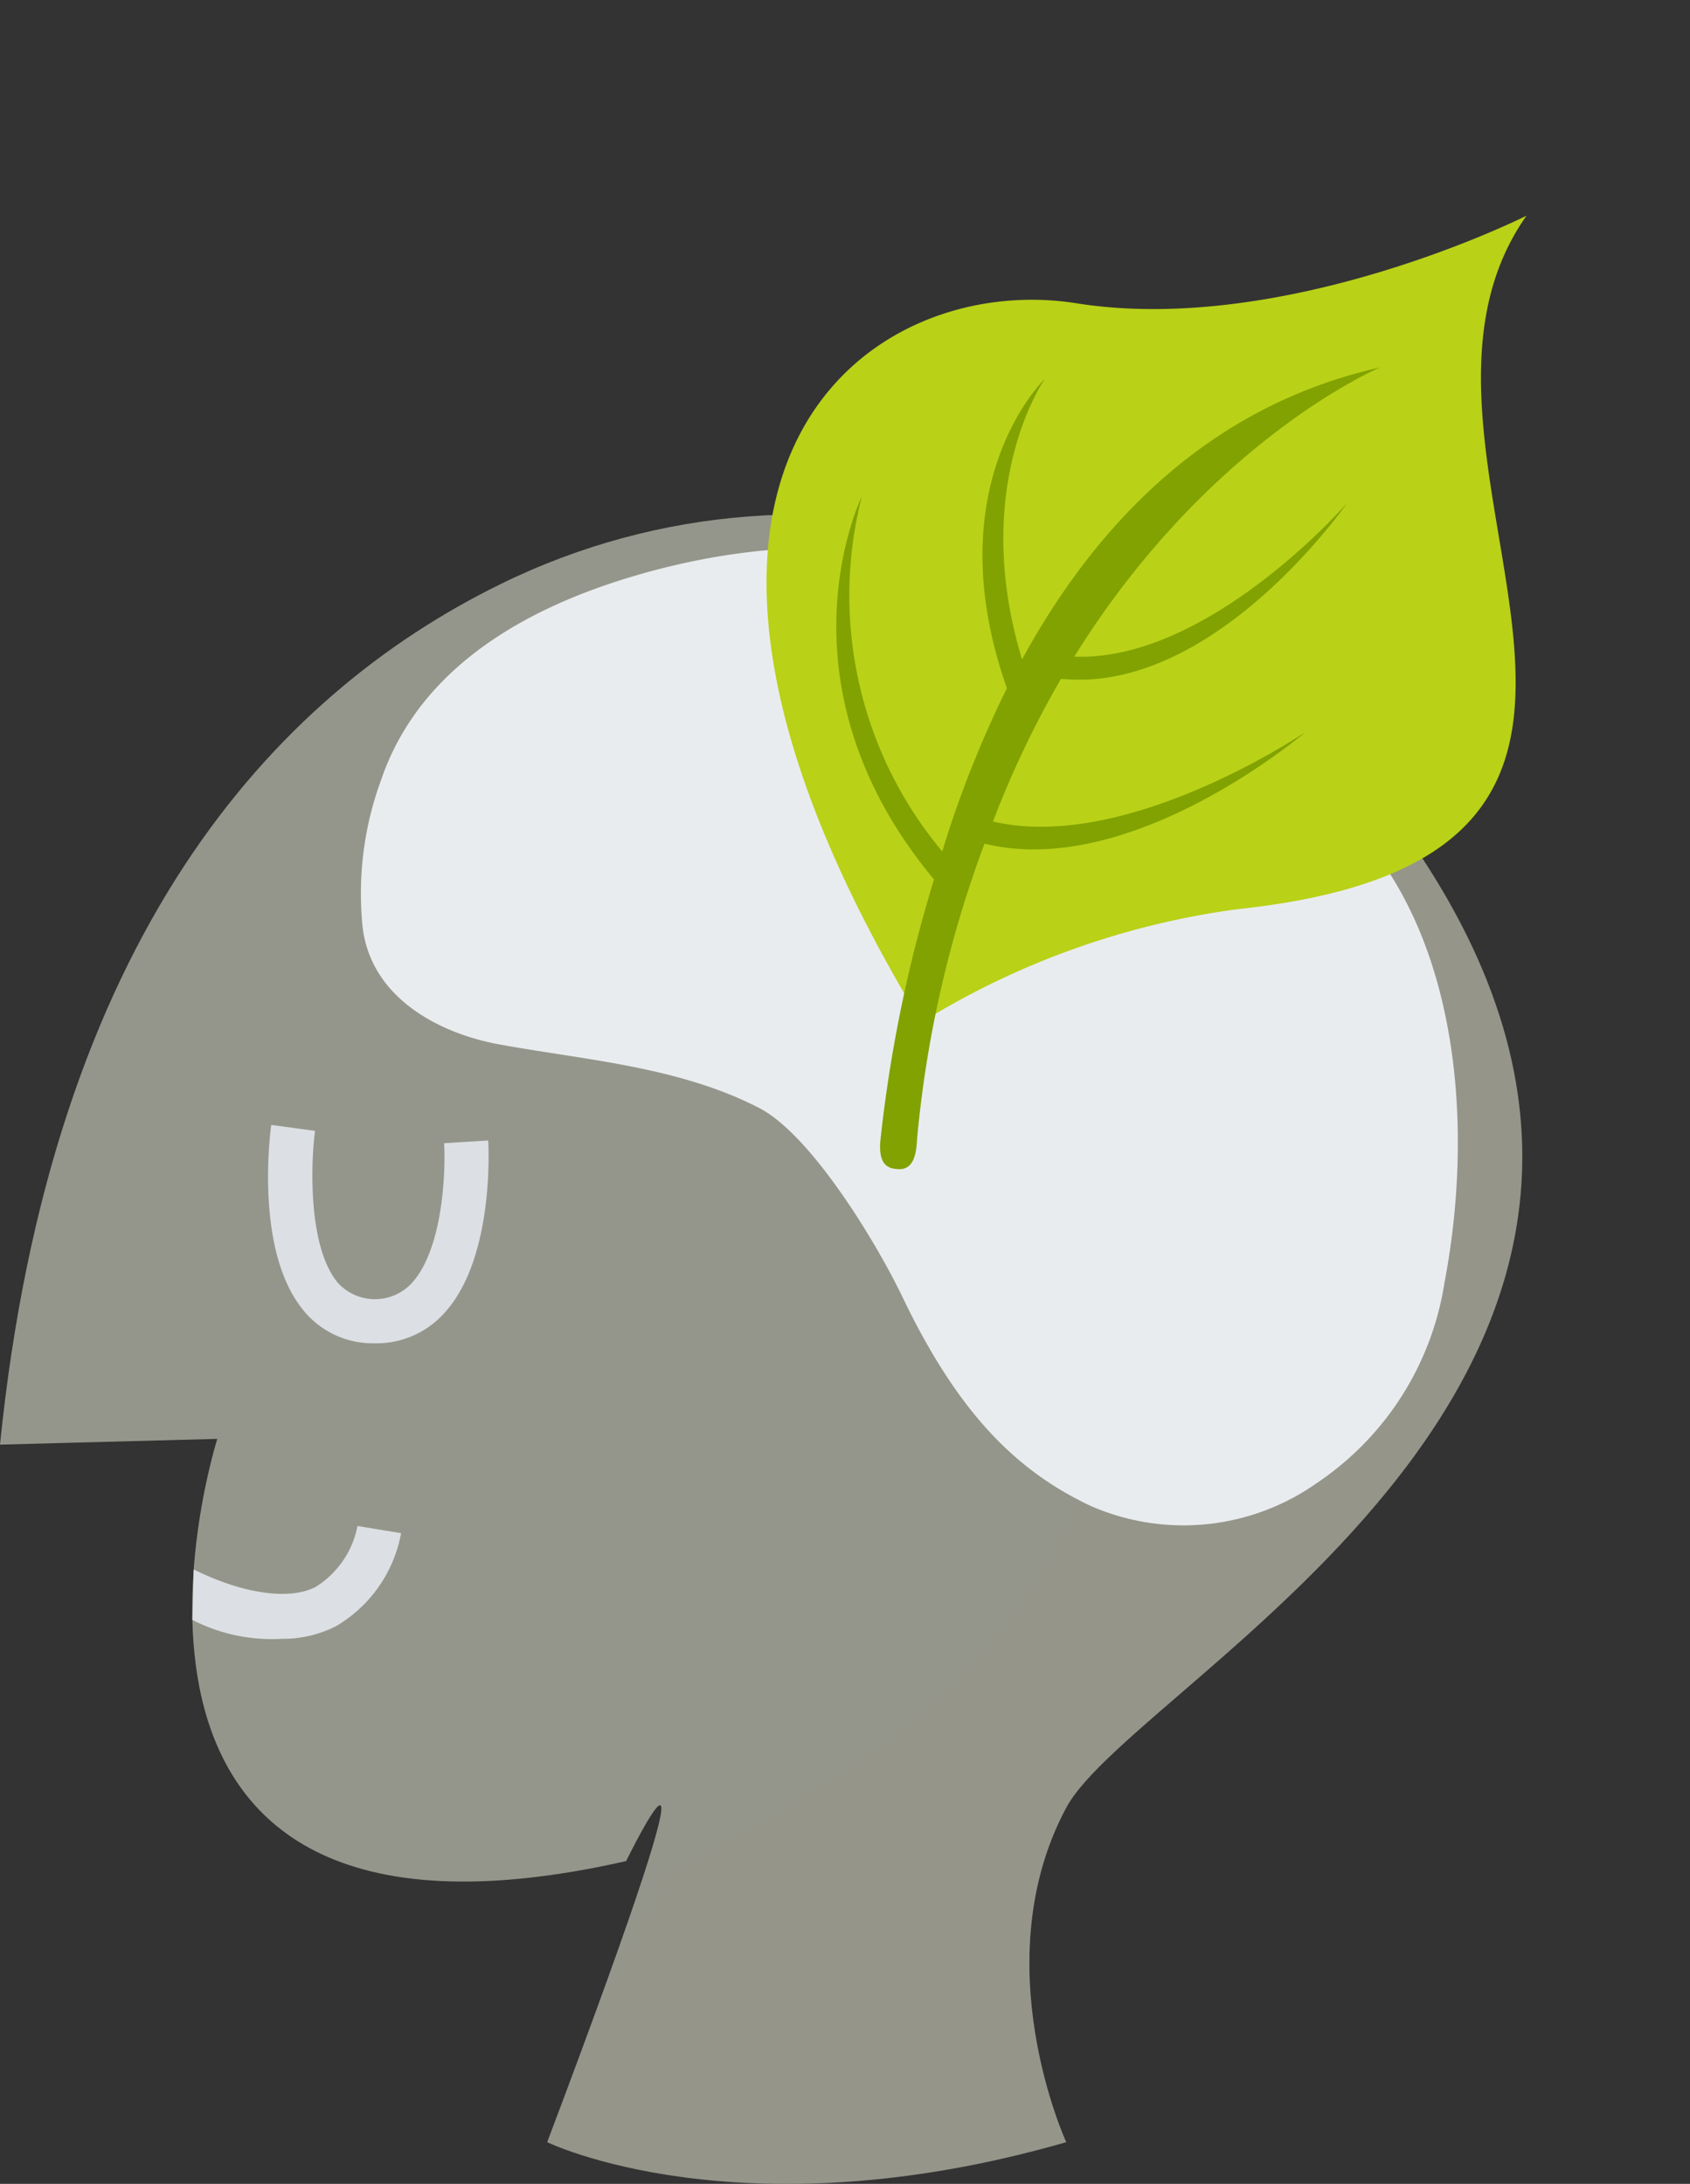
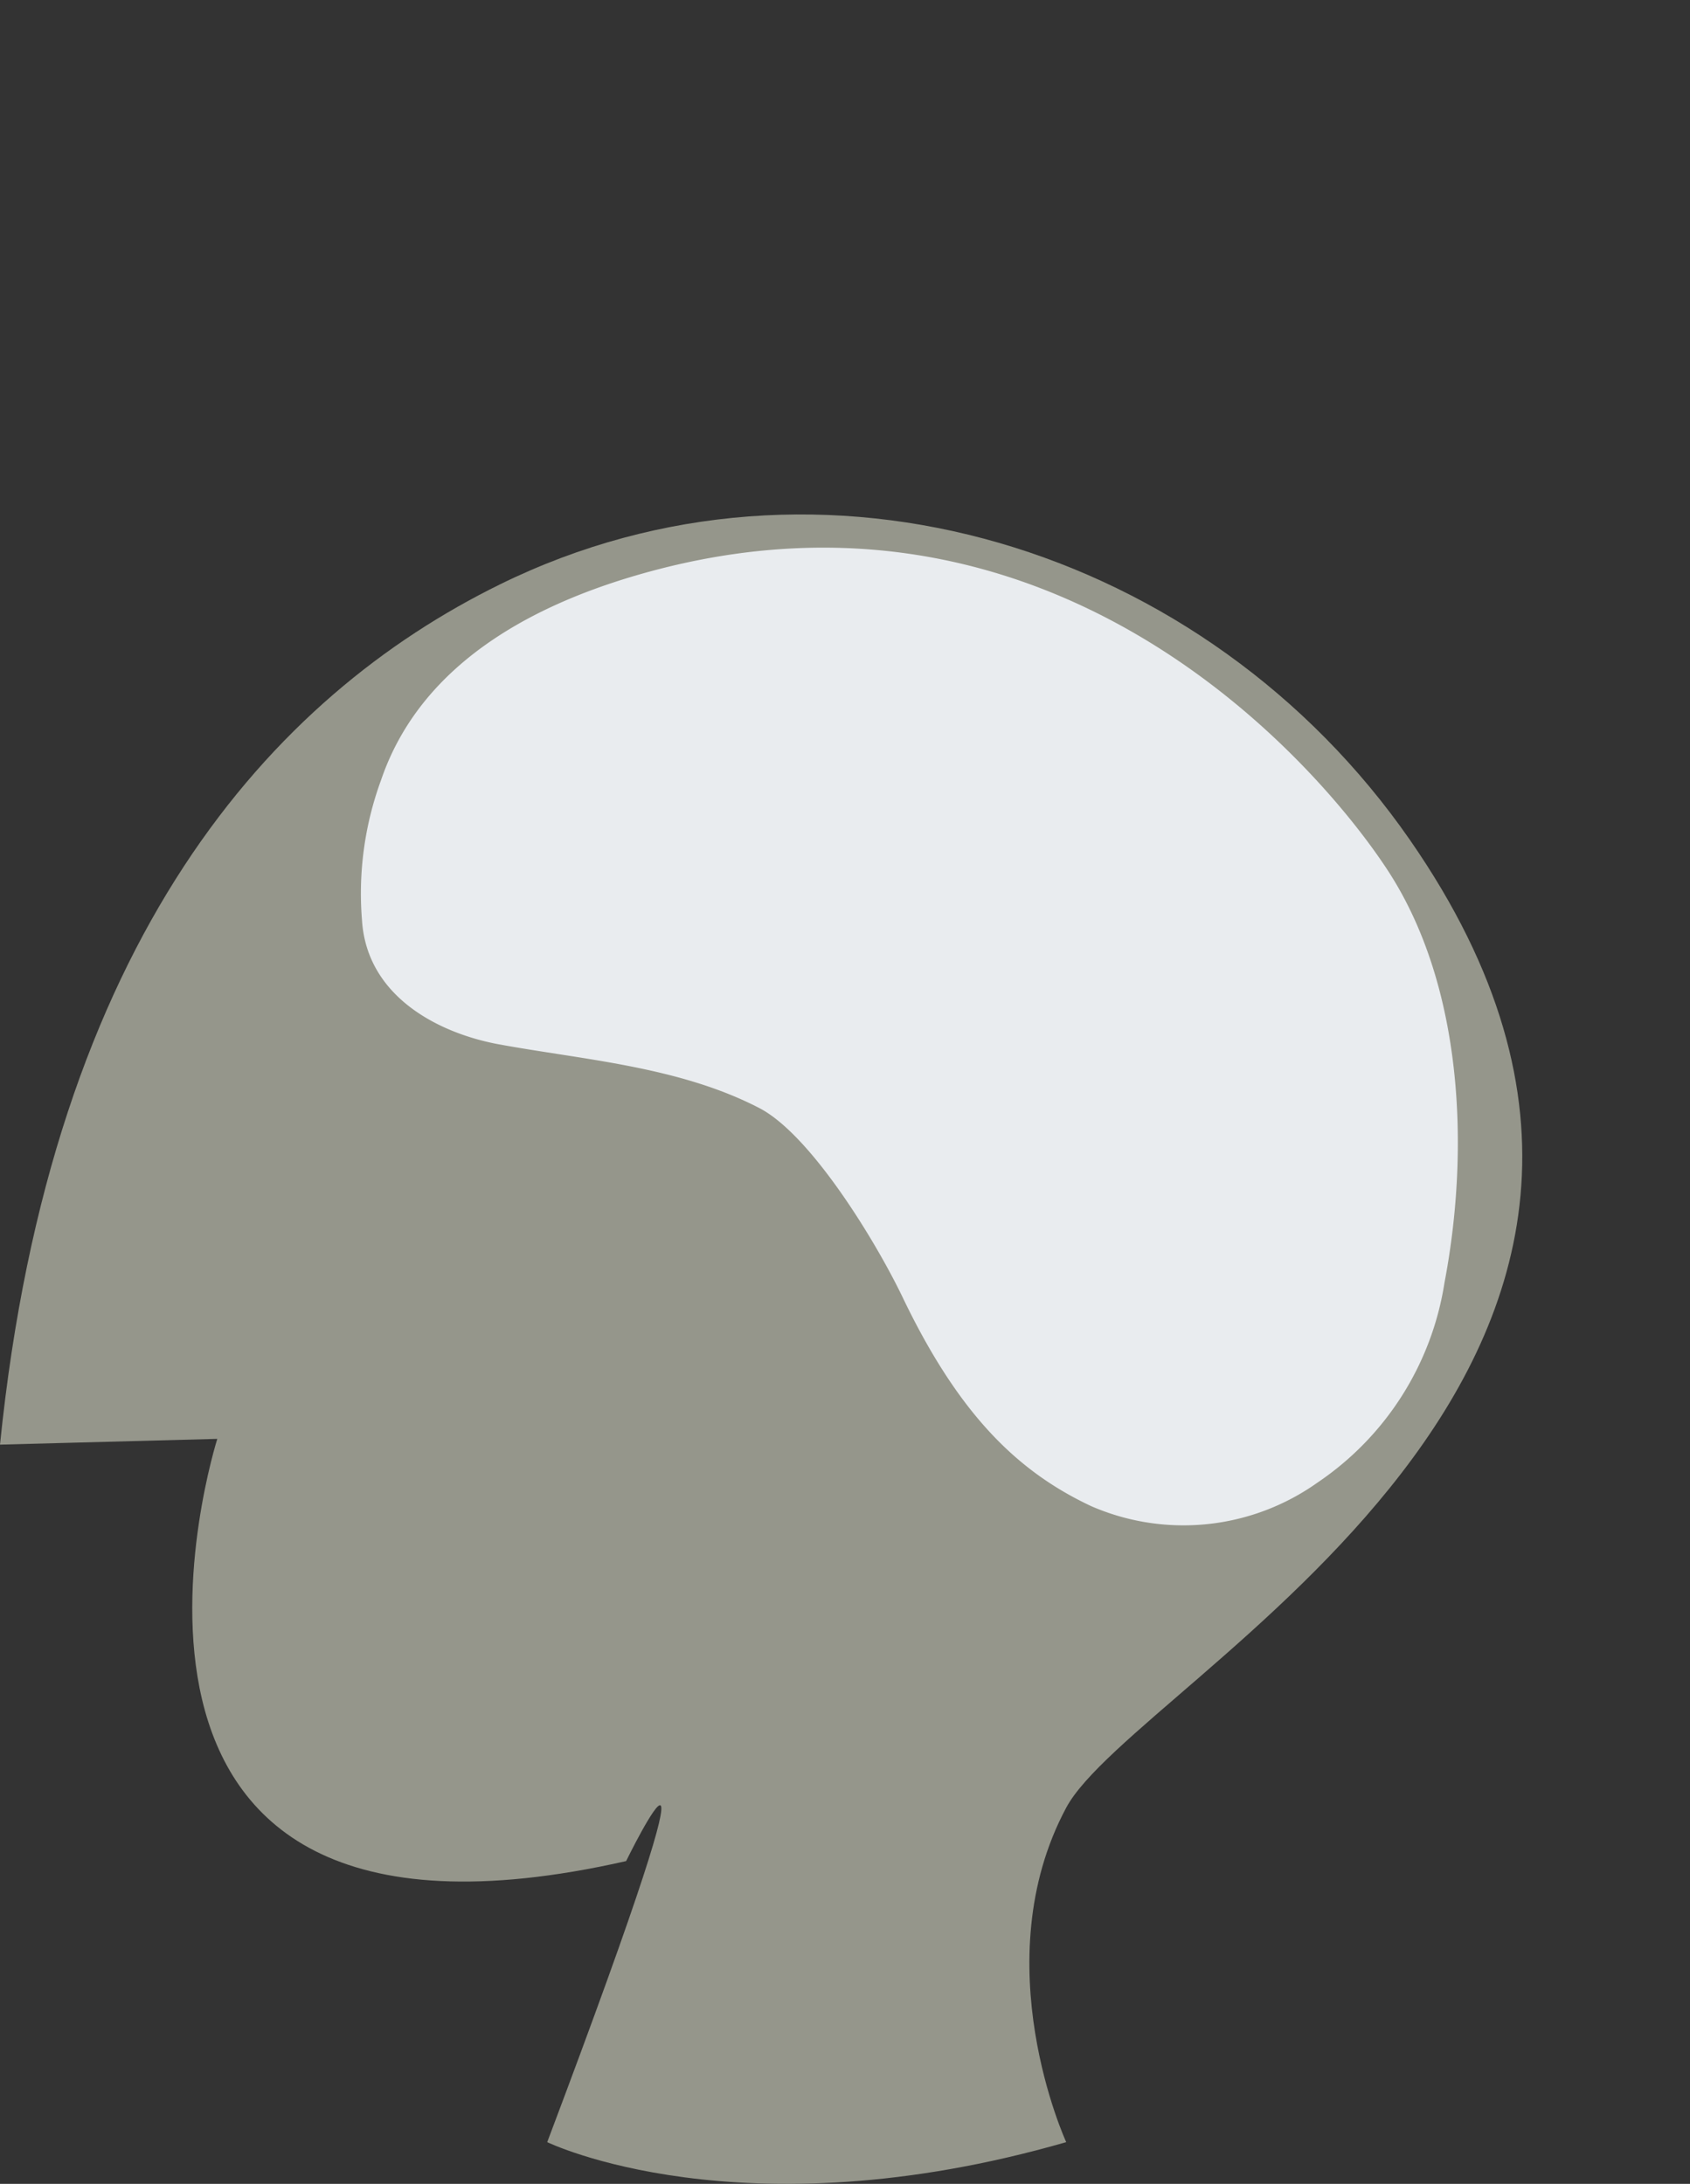
<svg xmlns="http://www.w3.org/2000/svg" width="58.734" height="75.903" viewBox="0 0 58.734 75.903">
  <rect x="0" y="0" width="58.734" height="75.903" fill="#333333" stroke="none" />
  <g id="i-cursos" transform="translate(-356.146 -126.765)">
    <path id="Trazado_94" data-name="Trazado 94" d="M375.164,201.218s6.71,3.263,18.037,0c0,0-2.88-6.248,0-11.624,2.408-4.494,24.677-15.3,11.944-33.638-7.086-10.209-20.467-14.364-31.621-8.881-7.91,3.888-15.591,12.271-17.378,29.9l7.552-.2s-6.143,19.283,14.208,14.675C377.906,191.45,382.022,183.042,375.164,201.218Z" fill="#95968b" />
-     <path id="Trazado_95" data-name="Trazado 95" d="M405.145,155.956a26.222,26.222,0,0,0-17.46-11c8.3,14.81,13.061,34.4-3.181,43.956a62.3,62.3,0,0,1-5.594,3.2c.533,1.327.383-1.832-3.746,9.11,0,0,6.71,3.263,18.037,0,0,0-2.88-6.248,0-11.624C395.609,185.1,417.878,174.3,405.145,155.956Z" fill="#95968b" opacity="0.27" style="mix-blend-mode: multiply;isolation: isolate" />
    <g id="Grupo_17" data-name="Grupo 17">
-       <path id="Trazado_96" data-name="Trazado 96" d="M365.931,183.724a6.026,6.026,0,0,1-3.1-.658l.046-1.752c1.662.823,3.292,1.091,4.234.61a3.21,3.21,0,0,0,1.459-2.121l1.515.25a4.737,4.737,0,0,1-2.263,3.233A4.082,4.082,0,0,1,365.931,183.724Z" fill="#dce0e5" />
-     </g>
+       </g>
    <g id="Grupo_18" data-name="Grupo 18" transform="translate(-3 2)">
-       <path id="Trazado_97" data-name="Trazado 97" d="M372.166,171.453l-.1,0a3.1,3.1,0,0,1-2.337-1.1c-1.706-2-1.217-6.035-1.156-6.489l1.521.205c-.139,1.046-.267,4.032.8,5.289a1.743,1.743,0,0,0,2.526.041c1.125-1.166,1.219-3.937,1.16-4.9l1.532-.094c.011.17.232,4.183-1.588,6.065A3.157,3.157,0,0,1,372.166,171.453Z" fill="#dce0e5" />
-     </g>
+       </g>
    <path id="Trazado_98" data-name="Trazado 98" d="M380.468,148.279c-3.5.977-7.72,2.94-9.171,7.2a11.437,11.437,0,0,0-.664,4.862c.163,2.668,2.671,3.942,4.764,4.325,2.925.538,6.248.764,9.045,2.214,1.8.933,4.059,4.654,4.983,6.582,1.97,4.109,4.024,6.069,6.555,7.256a8.04,8.04,0,0,0,7.86-.82,10.284,10.284,0,0,0,4.415-6.951c.895-4.7.622-10.326-1.951-14.295C403.933,155,394.765,144.29,380.468,148.279Z" transform="translate(-1.907 -1.603)" fill="#e9ecef" />
    <g id="Grupo_23" data-name="Grupo 23" transform="translate(79.177 -136.129) rotate(21)">
      <g id="Grupo_22" data-name="Grupo 22" transform="translate(384.084 134.162)">
        <g id="Grupo_19" data-name="Grupo 19" transform="translate(0)">
-           <path id="Trazado_99" data-name="Trazado 99" d="M403.02,132.566s-6.285,6.913-13.517,8.449-13.746,11.585,3.932,25.26a27.887,27.887,0,0,1,8.846-7.607C418.433,150.421,400.505,142.508,403.02,132.566Z" transform="translate(-382.103 -132.566)" fill="#b9d117" />
-           <path id="Trazado_101" data-name="Trazado 101" d="M401.34,149.844s-4.277,6.146-9.024,6.792a34.245,34.245,0,0,1,.43-5.478c5.063-1.369,7.008-8.928,7.093-9.263,0,0-2.506,6.871-6.938,8.379,1.672-8.721,6.315-13.19,6.315-13.19-5.085,3.388-7.261,8.621-7.975,13.931-3.876-4.979-2.754-9.39-2.754-9.39-.094.2-2.155,4.9,2.623,10.515a37.291,37.291,0,0,0-.066,6.1,13.868,13.868,0,0,1-7.031-10.515c-.008.072-.605,7.213,7.113,11.526a48.4,48.4,0,0,0,1.524,9.186c.245.795.611.768.949.649.622-.22.23-1.082.166-1.358a39.62,39.62,0,0,1-1.448-10.268C397.453,156.815,401.178,150.142,401.34,149.844Z" transform="translate(-381.165 -130.333)" fill="#81a200" />
-         </g>
+           </g>
      </g>
    </g>
  </g>
</svg>